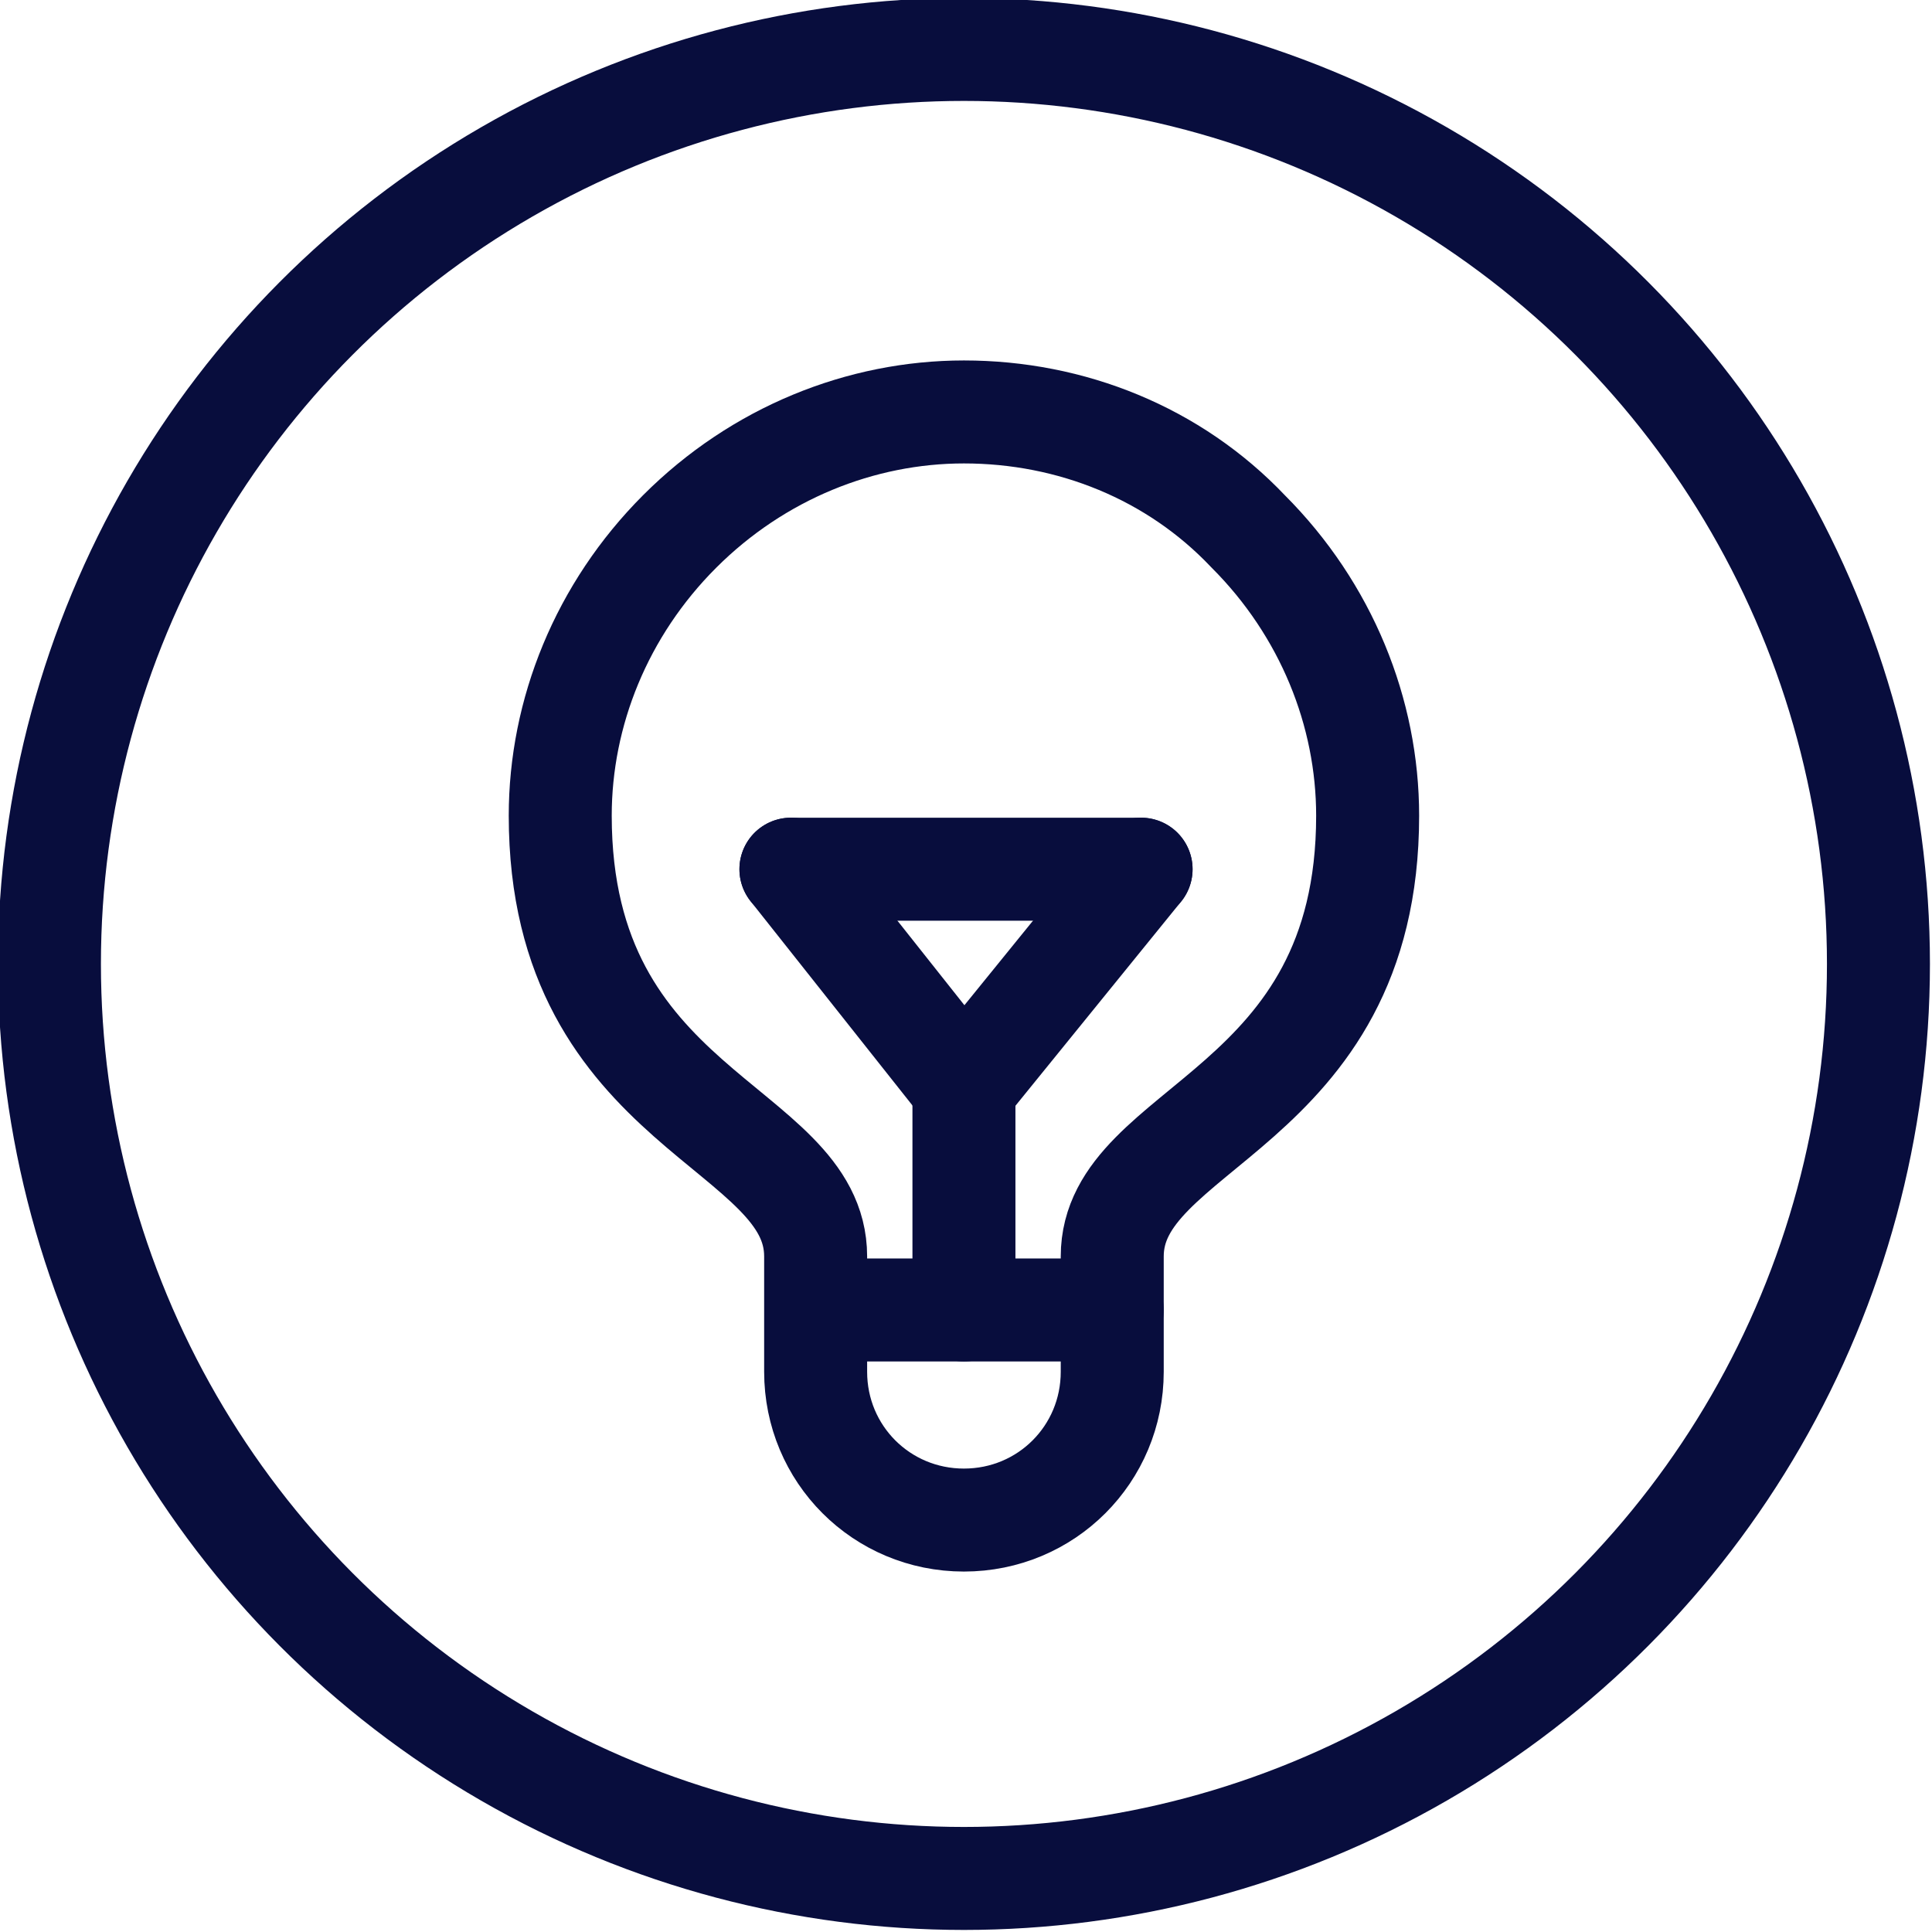
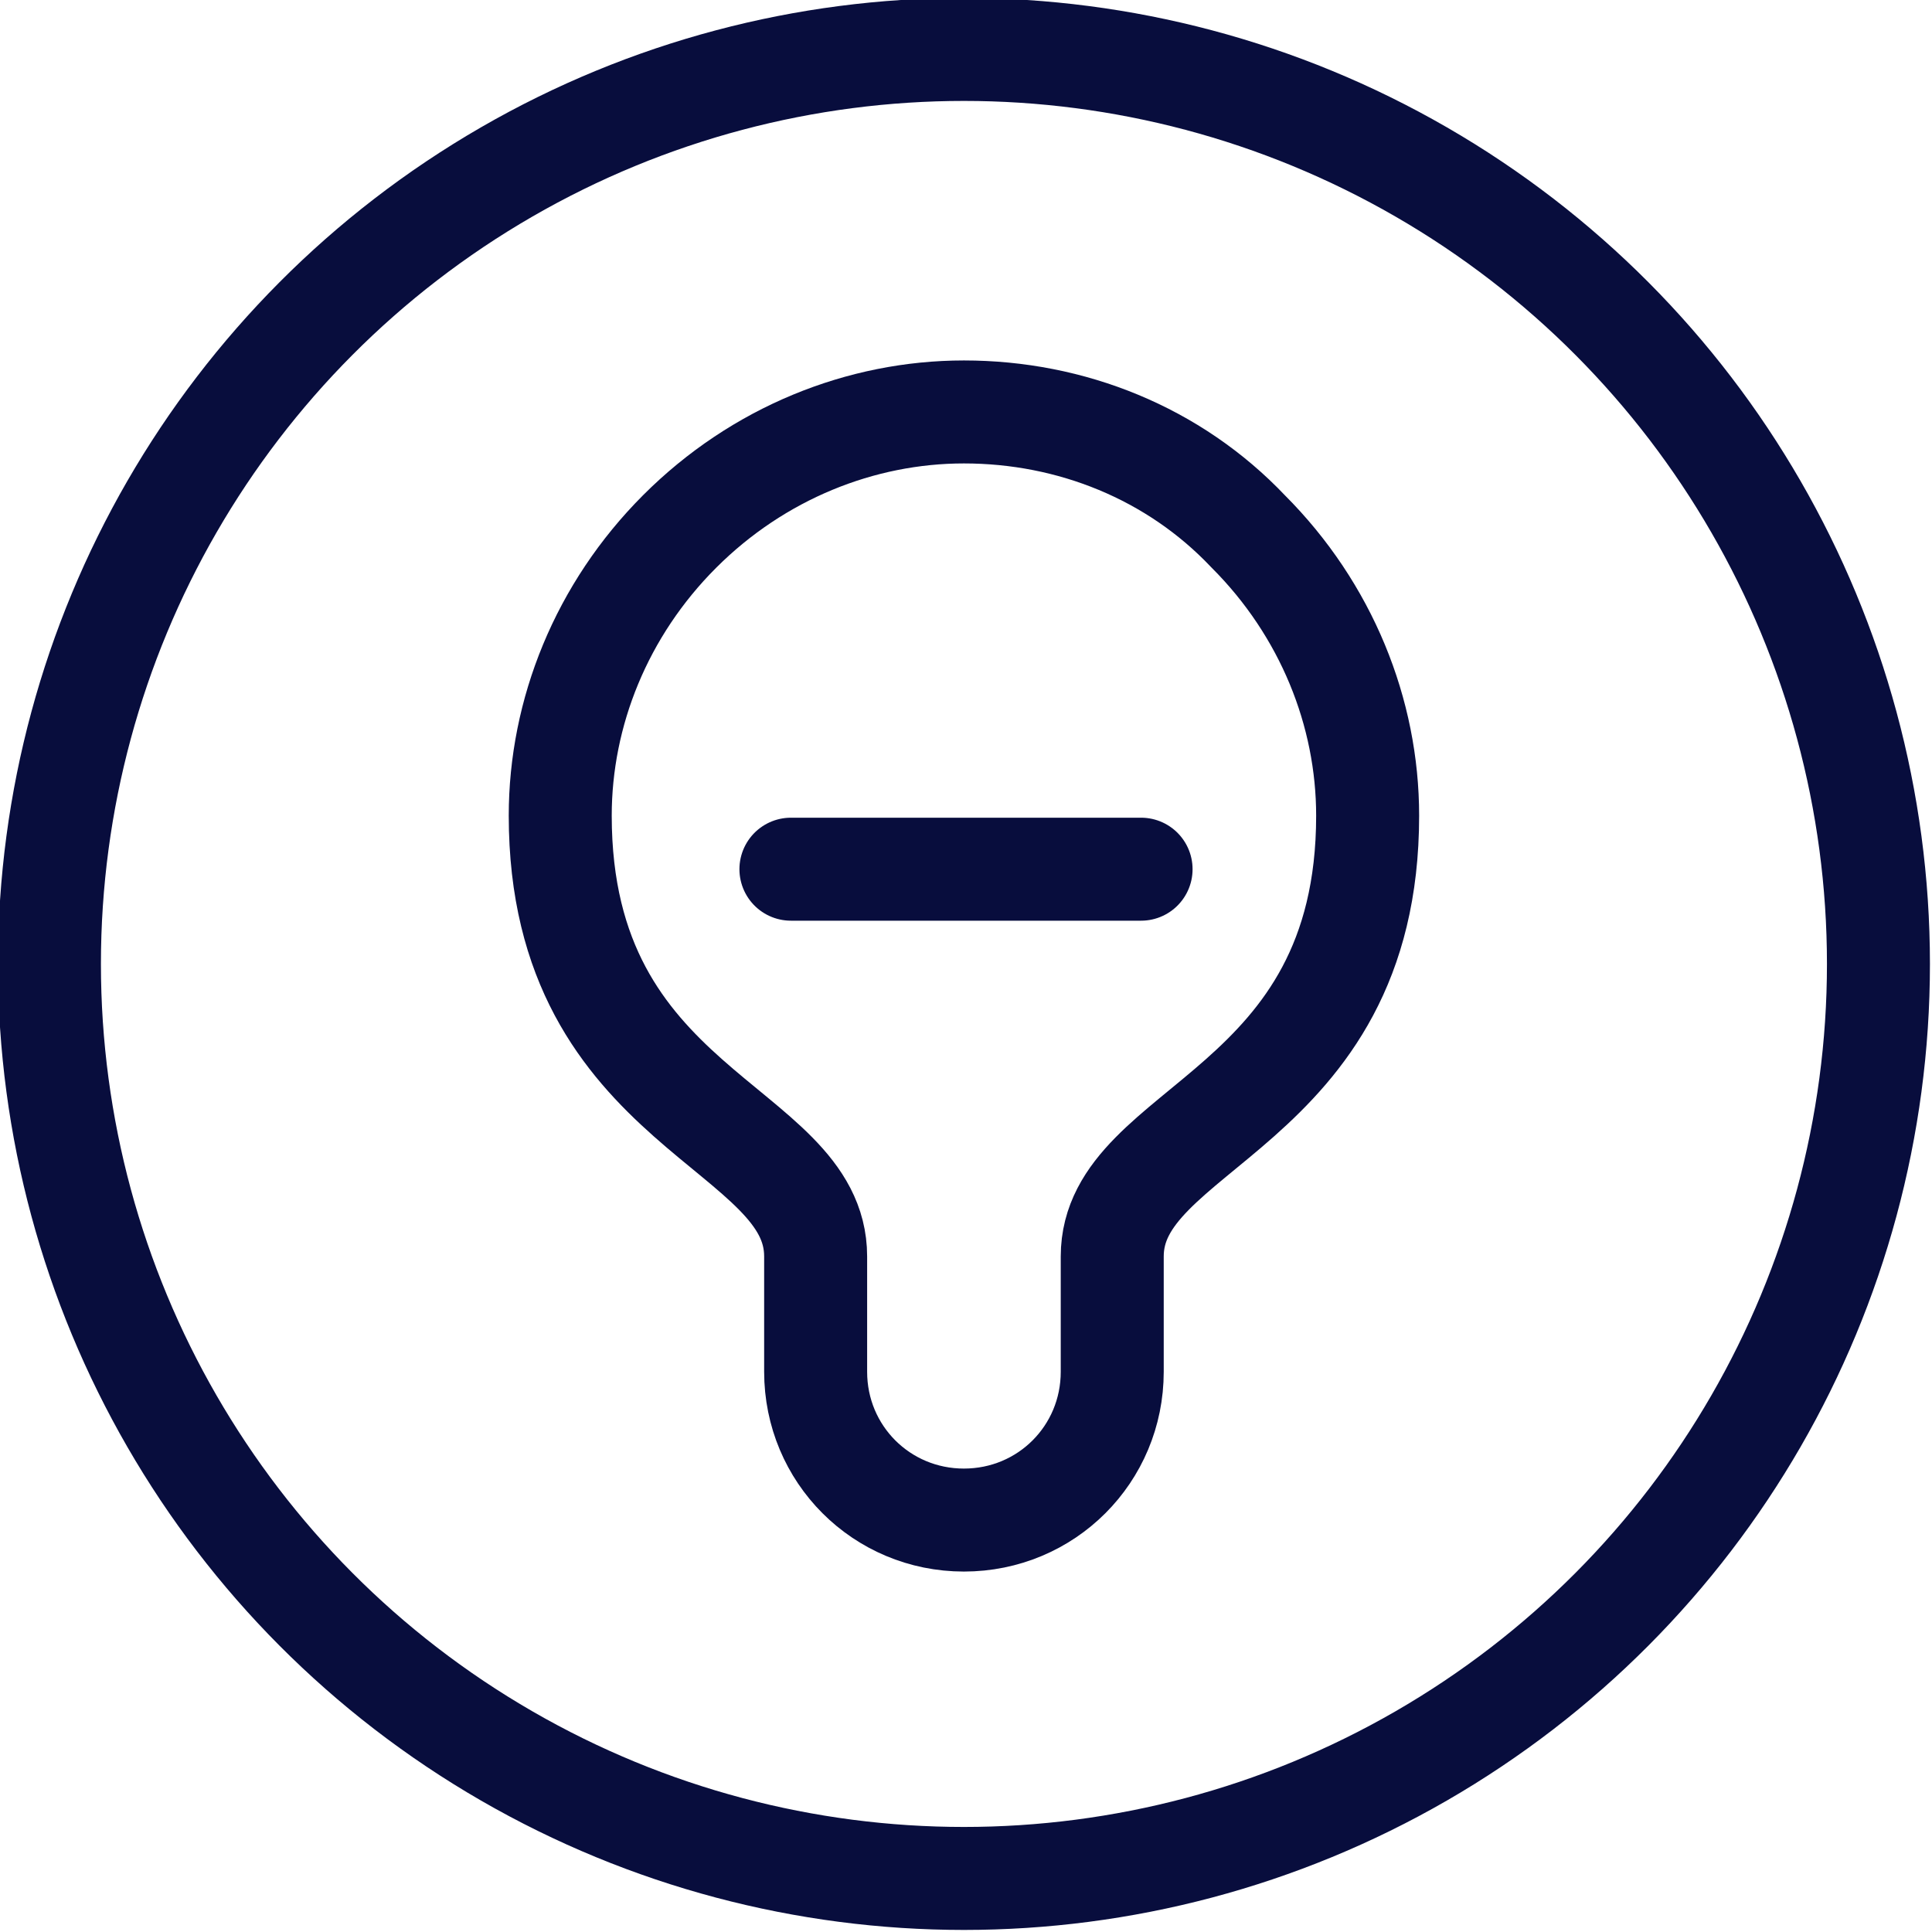
<svg xmlns="http://www.w3.org/2000/svg" version="1.1" id="Layer_1" x="0px" y="0px" viewBox="0 0 46.9 46.9" style="enable-background:new 0 0 46.9 46.9;" xml:space="preserve">
  <style type="text/css">
	.st0{fill:#080D3D;}
	.st1{fill:#4F40E3;}
	.st2{fill:none;stroke:#080D3D;stroke-width:9;stroke-linecap:round;stroke-linejoin:round;stroke-miterlimit:10;}
	.st3{fill:none;stroke:#080D3D;stroke-width:2.5;stroke-linecap:round;stroke-linejoin:round;stroke-miterlimit:10;}
</style>
  <g>
</g>
  <g>
    <path class="st3" d="M27,33.3v-2.8l0,0c0-3.2,6.2-3.5,6.2-10.7c0-2.5-1-5-2.9-6.9C28.5,11,26,10,23.4,10c-2.5,0-5,1-6.9,2.9   c-1.9,1.9-2.9,4.4-2.9,6.9c0,7.2,6.2,7.5,6.2,10.7v2.8h0l0,0c0,2,1.6,3.6,3.6,3.6h0C25.4,36.9,27,35.3,27,33.3L27,33.3z" />
-     <line class="st3" x1="19.9" y1="31.8" x2="27" y2="31.8" />
-     <line class="st3" x1="23.4" y1="31.8" x2="23.4" y2="26.4" />
-     <polyline class="st3" points="19.2,21.1 23.4,26.4 27.7,21.1  " />
    <polyline class="st3" points="19.2,21.1 23.4,21.1 27.7,21.1  " />
  </g>
  <circle class="st3" cx="23.4" cy="23.4" r="22.2" />
</svg>